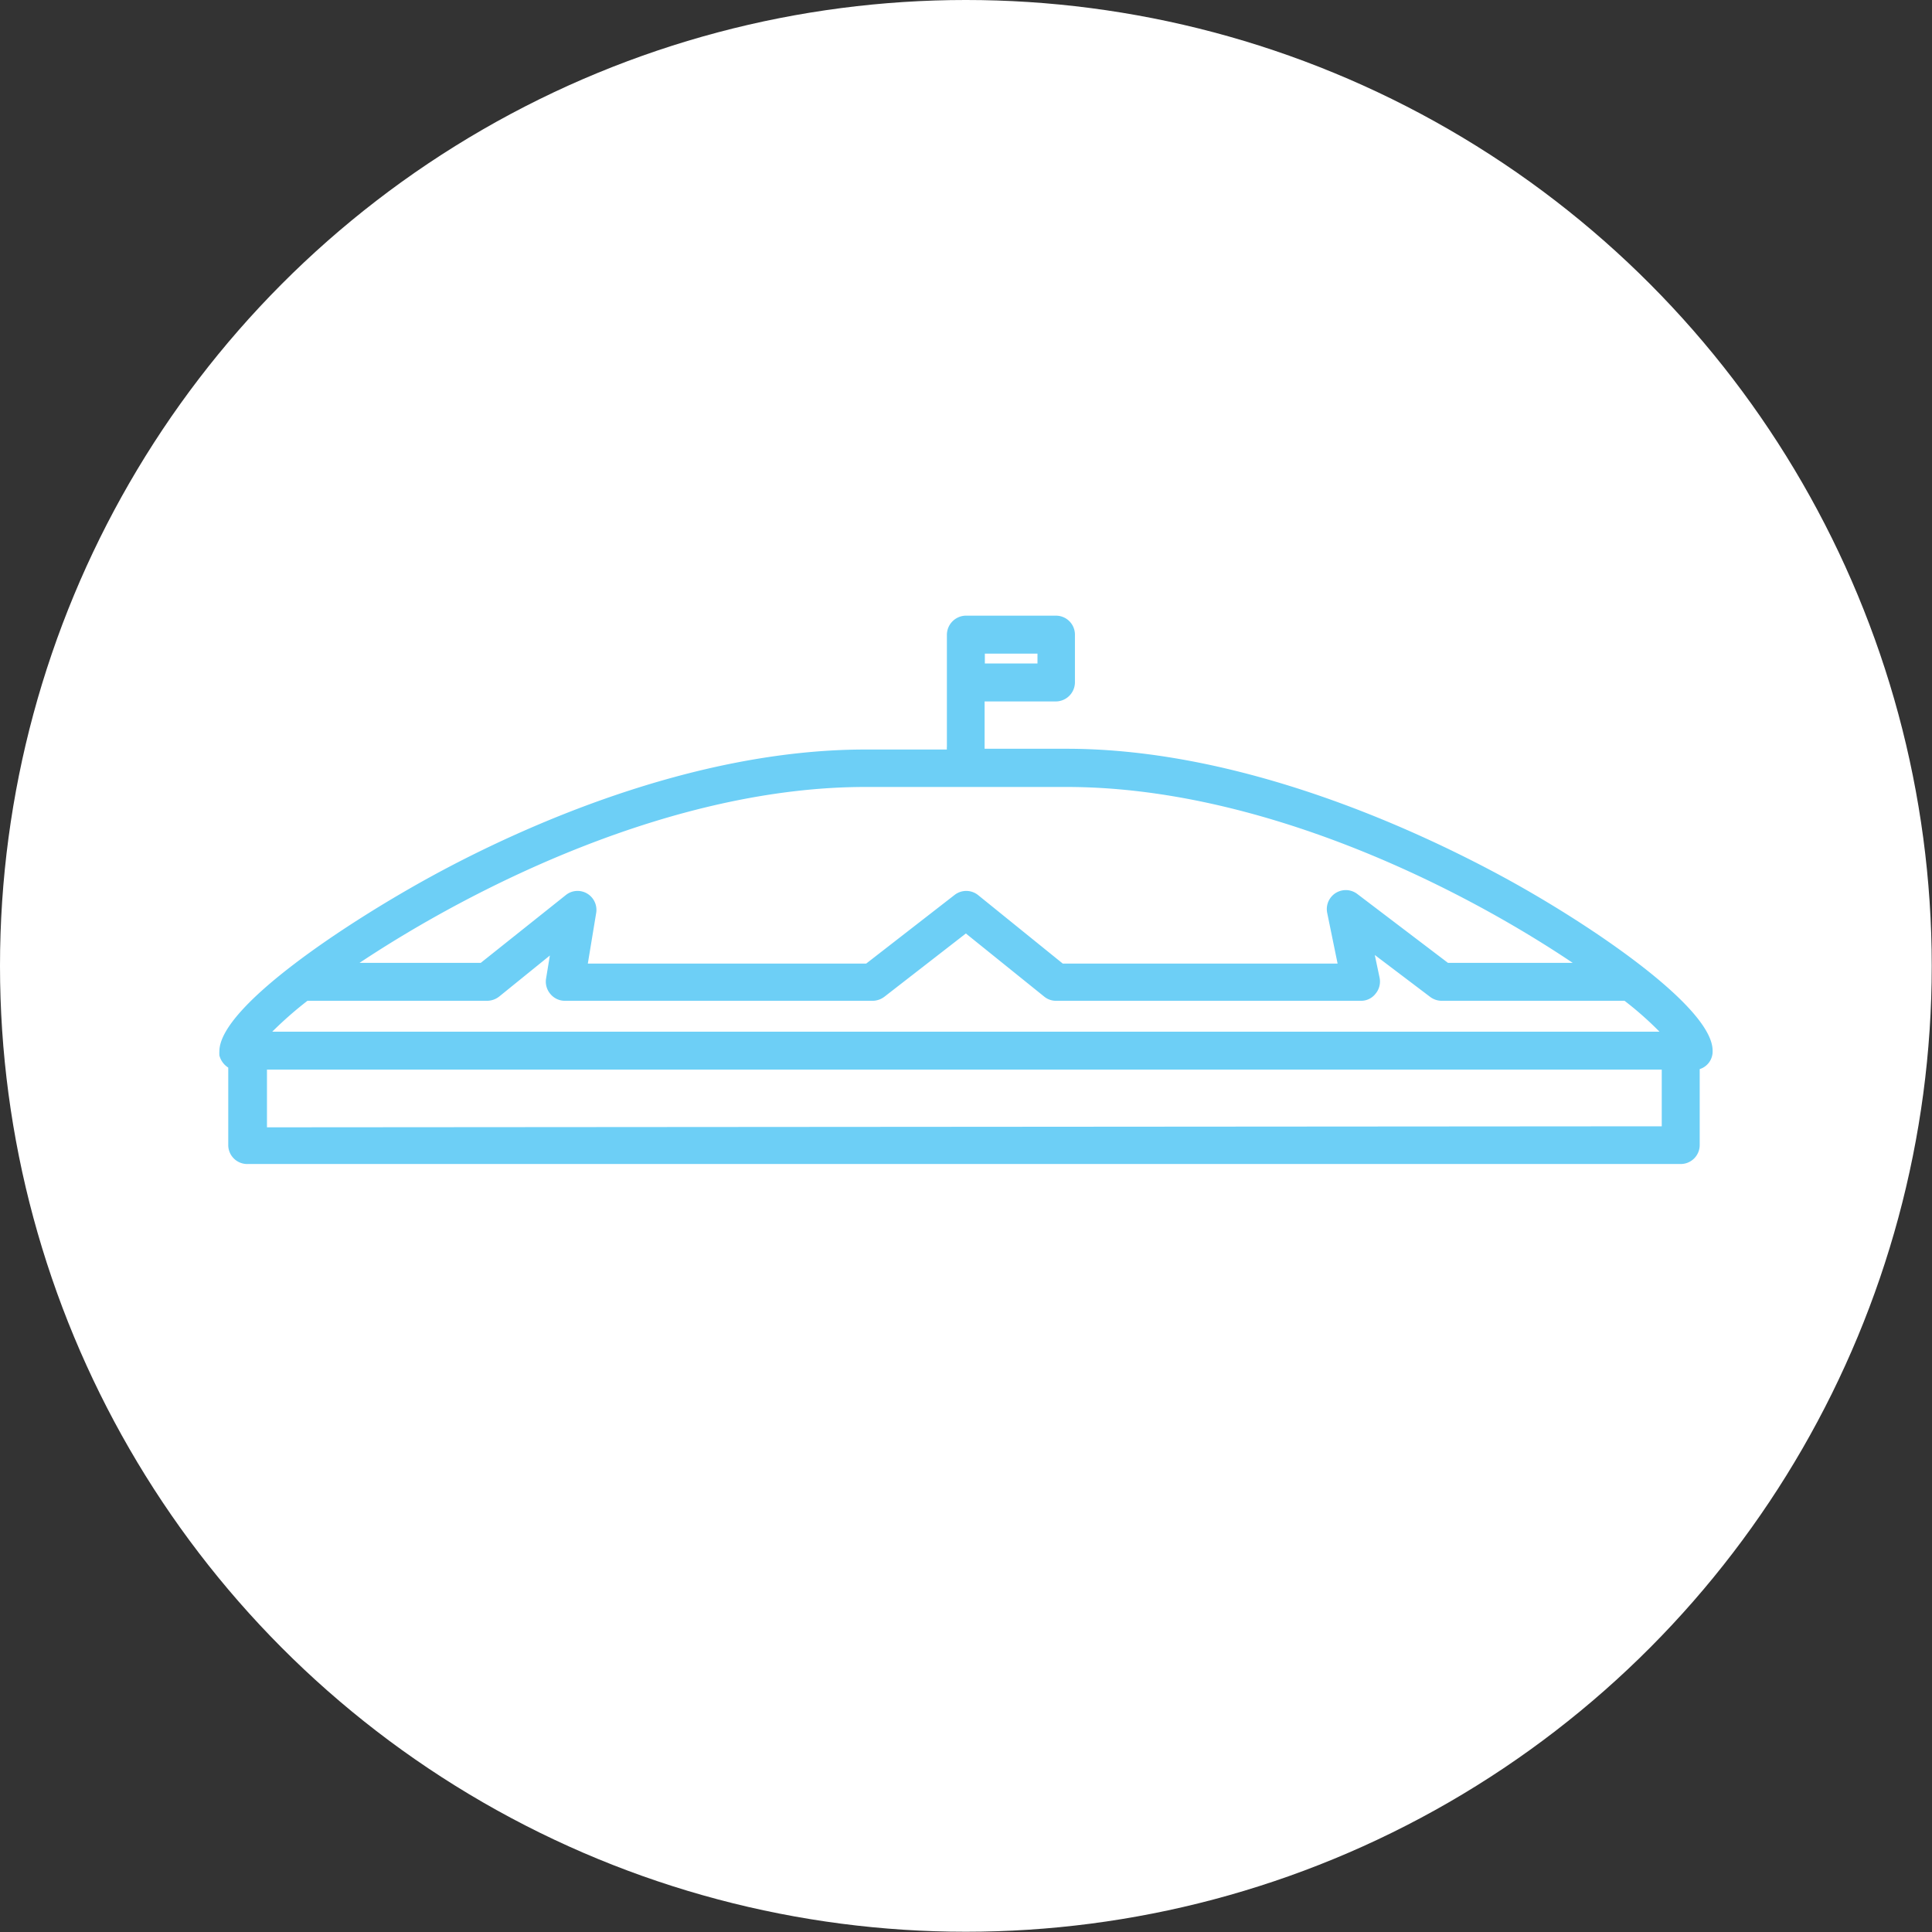
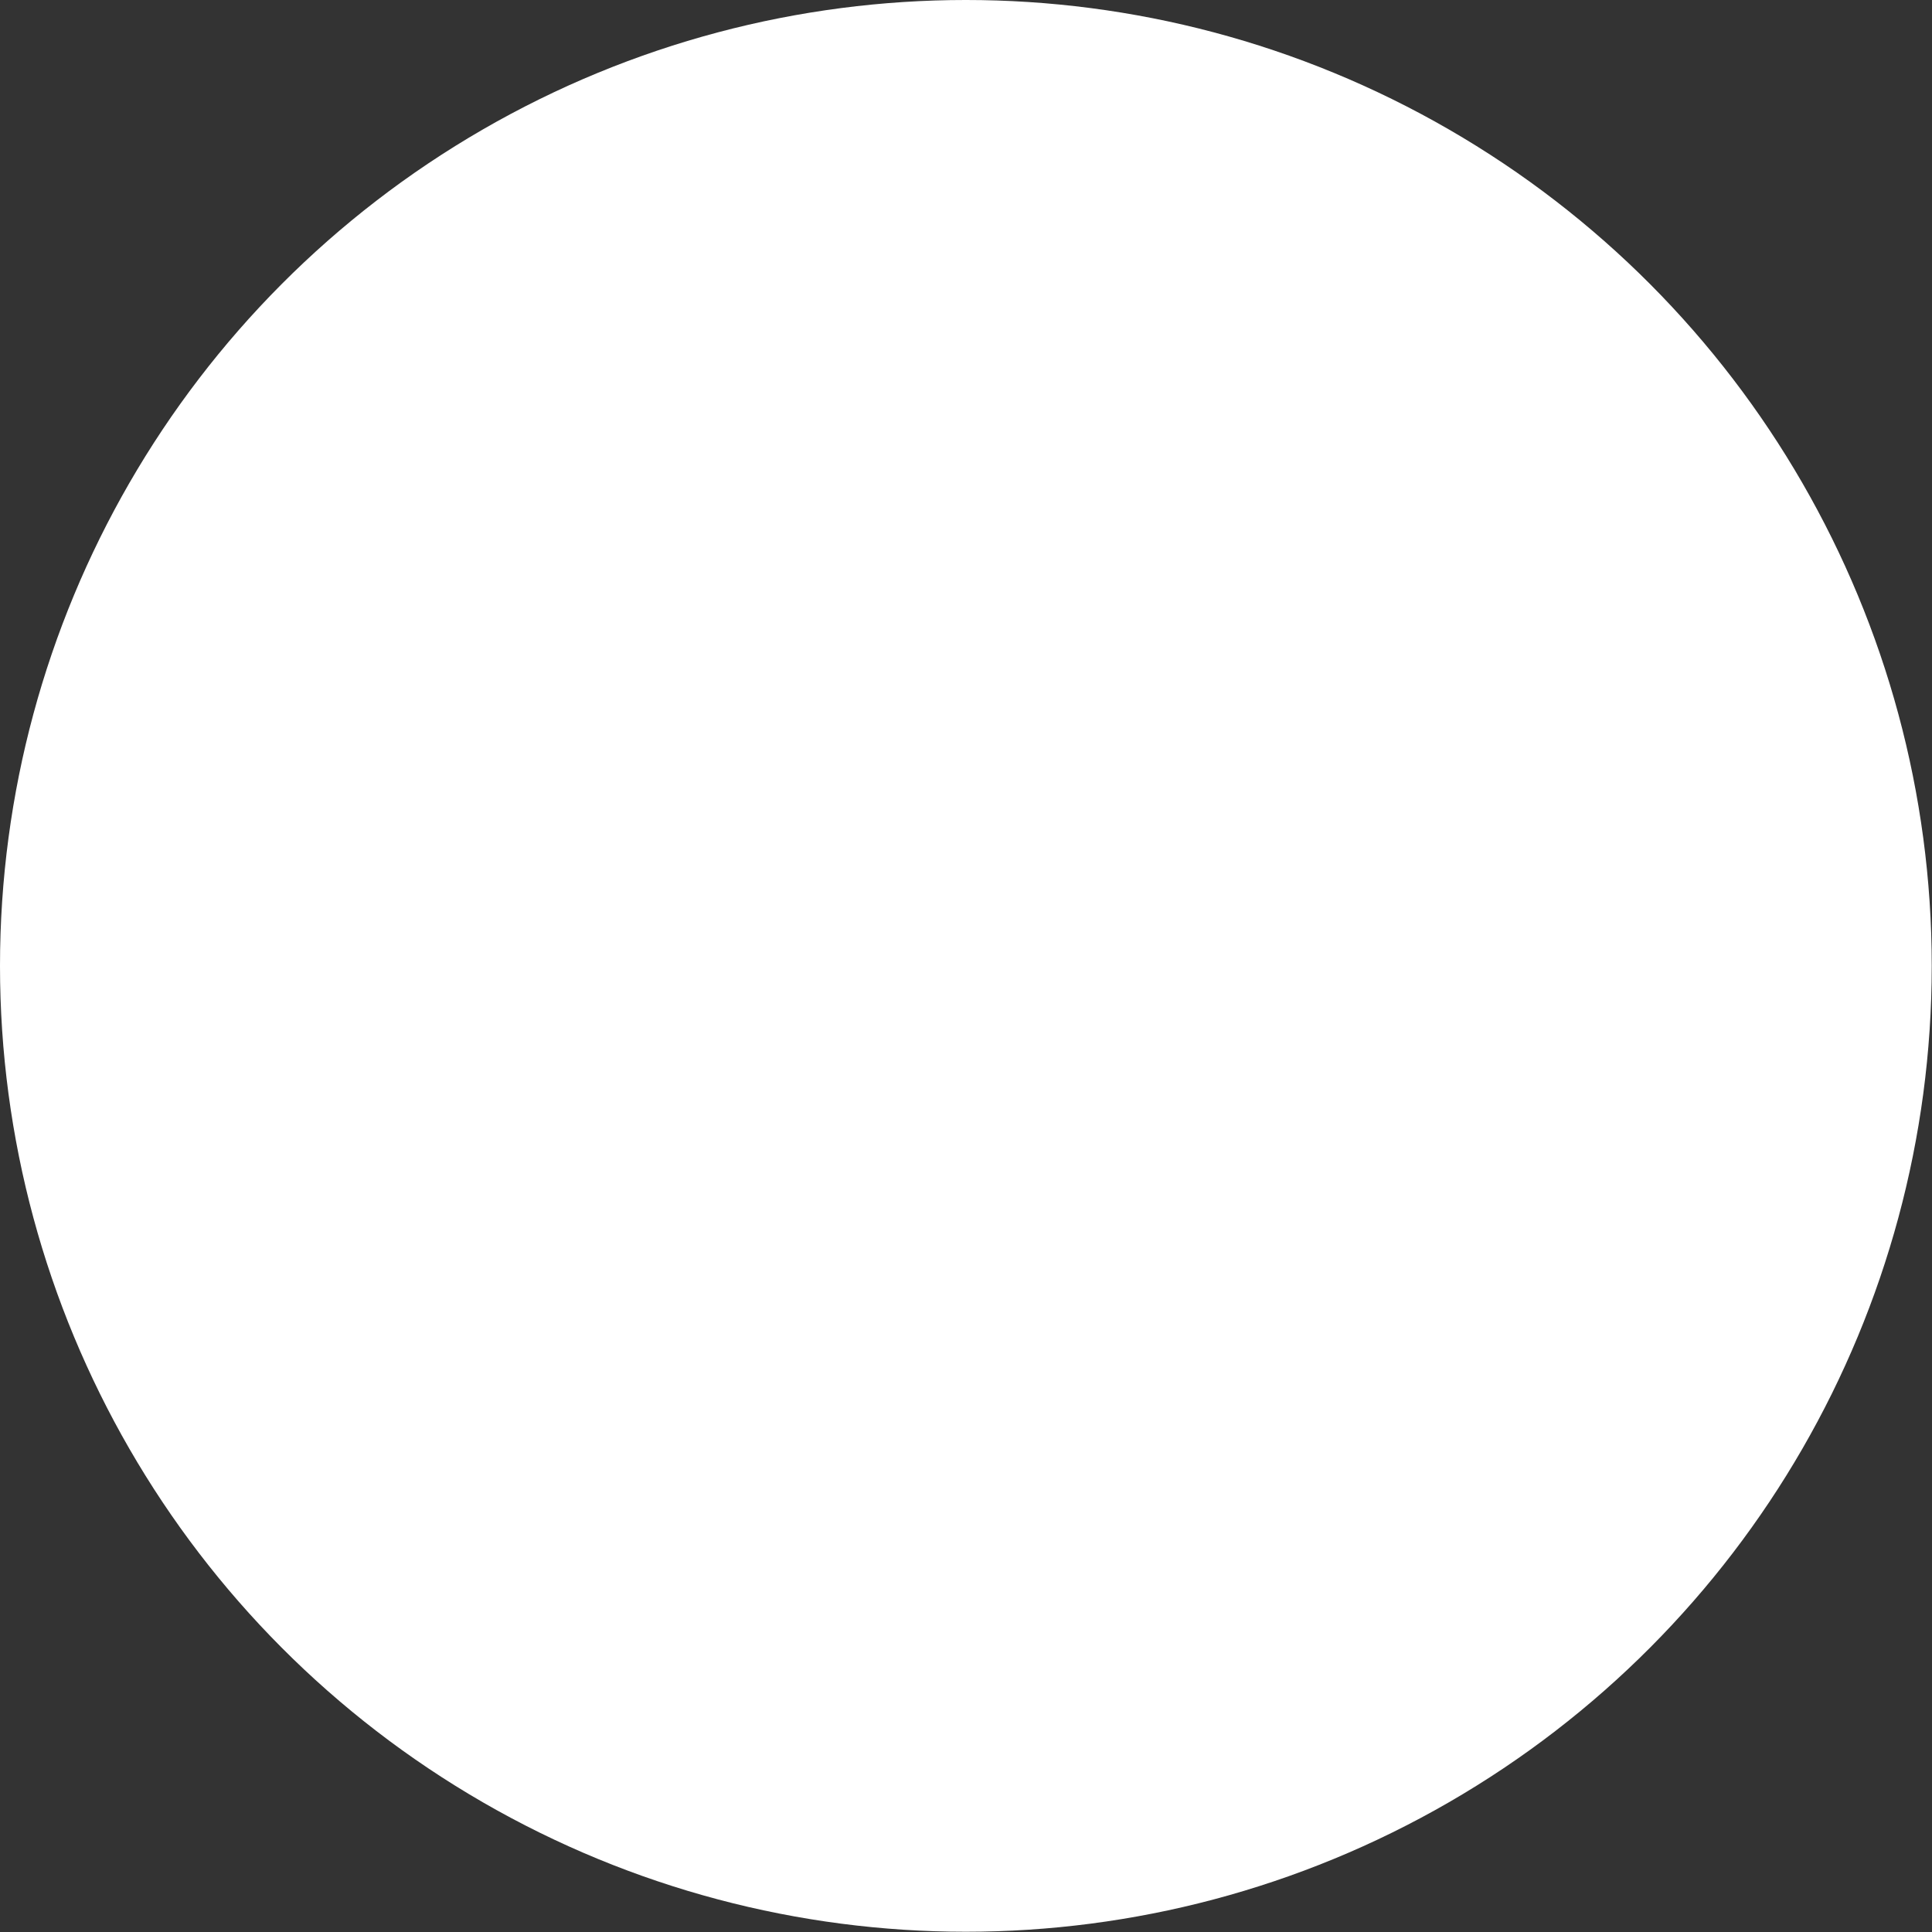
<svg xmlns="http://www.w3.org/2000/svg" id="Layer_1" data-name="Layer 1" viewBox="0 0 76.35 76.35">
  <rect x="0" y="0" width="76.35" height="76.35" fill="#333333" stroke="none" />
  <defs>
    <style>.cls-1{fill:#FFF;}.cls-2{fill:#6DCFF6;}</style>
  </defs>
  <title>circle-tacoma</title>
  <circle class="cls-1" cx="38.17" cy="38.17" r="38.17" />
-   <path class="cls-2" d="M67.68,41.52c0-1.75-5-5.1-8.4-6.93s-10.24-5-17.13-5H38.91s0-.07,0-.11V27.72h2.82a.76.76,0,0,0,.75-.75V25.08a.75.75,0,0,0-.75-.75H38.17a.76.76,0,0,0-.75.75V27h0v2.51a.43.43,0,0,0,0,.11H34.2c-6.89,0-13.69,3.12-17.13,5s-8.35,5.15-8.4,6.9c0,0,0,0,0,0a1.62,1.62,0,0,0,0,.19.81.81,0,0,0,.35.48v3.07A.75.75,0,0,0,9.8,46H66.42a.75.75,0,0,0,.75-.75v-3A.73.73,0,0,0,67.68,41.52ZM41,25.83v.39H38.92v-.39ZM34.2,31.1h7.95c7.58,0,15.4,3.86,20,6.95H57.22l-3.58-2.72a.75.75,0,0,0-1.19.75l.41,2H42l-3.35-2.71a.75.75,0,0,0-.93,0l-3.49,2.71h-11l.33-2a.75.75,0,0,0-.36-.77.74.74,0,0,0-.85.07L19,38.05H14.21C18.8,35,26.62,31.1,34.2,31.1ZM12.15,39.55h7.1a.78.78,0,0,0,.48-.17l2-1.62-.15.91a.75.75,0,0,0,.17.61.74.74,0,0,0,.57.27H34.49a.78.78,0,0,0,.46-.16l3.22-2.5,3.09,2.49a.73.73,0,0,0,.47.17H53.78a.72.72,0,0,0,.58-.28.75.75,0,0,0,.16-.63l-.19-.9,2.18,1.65a.76.76,0,0,0,.46.16H64.2a13.46,13.46,0,0,1,1.38,1.22H10.76A14.93,14.93,0,0,1,12.15,39.55Zm-1.6,5V42.27H65.67v2.24Z" />
</svg>